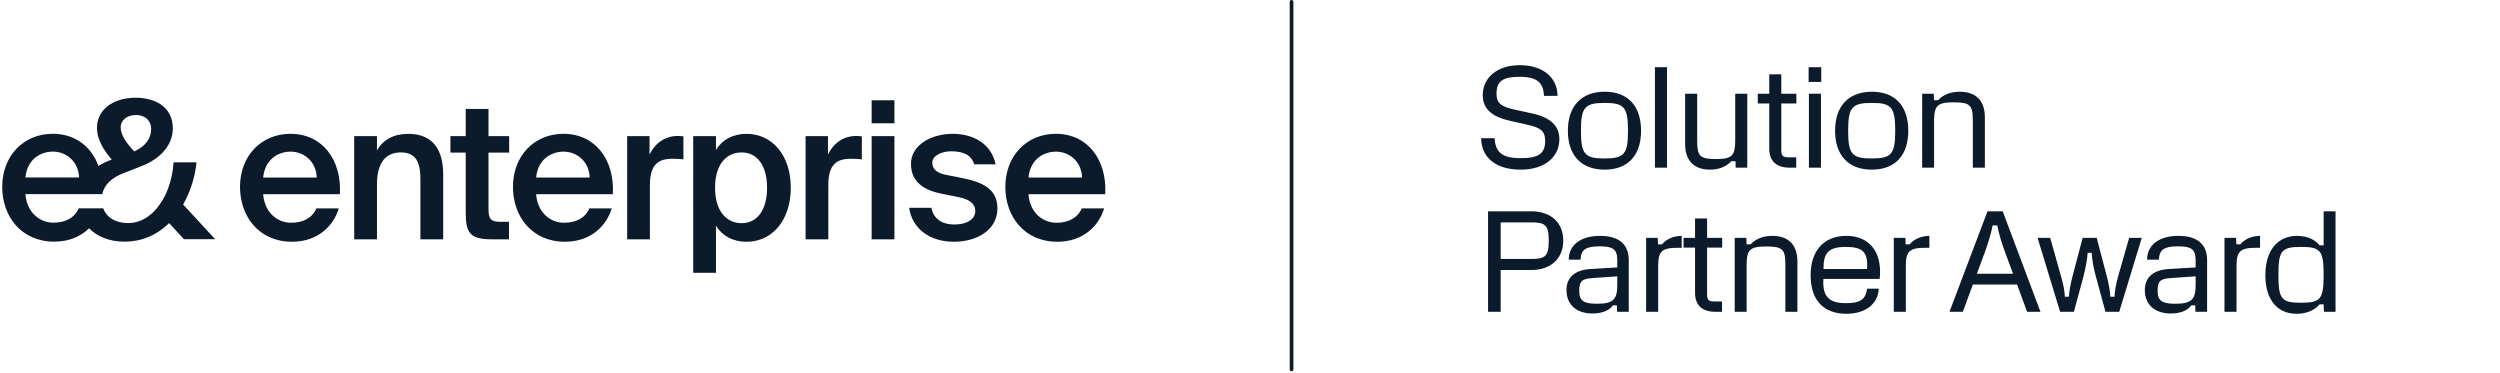
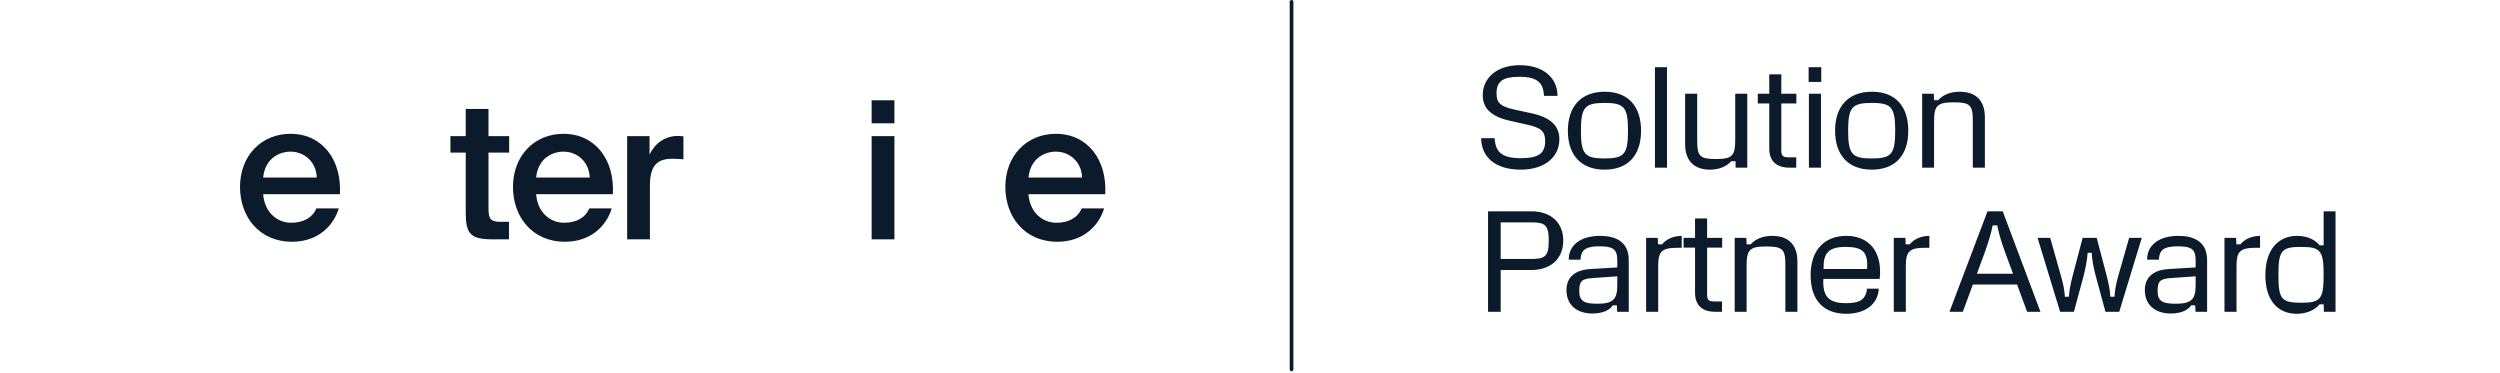
<svg xmlns="http://www.w3.org/2000/svg" width="503" height="75" viewBox="0 0 503 75" fill="none">
  <path d="M305.979 34.134C300.81 34.134 298.038 31.564 298.009 27.81H300.723C300.868 30.553 302.138 31.824 305.95 31.824C309.472 31.824 310.887 30.929 310.887 28.388C310.887 26.424 310.079 25.731 307.422 25.125L303.64 24.259C299.944 23.421 298.327 21.718 298.327 19.148C298.327 15.683 301.156 13.113 305.776 13.113C310.512 13.113 313.371 15.654 313.371 19.292H310.656C310.512 16.664 309.357 15.452 305.719 15.452C302.427 15.452 301.099 16.318 301.099 18.801C301.099 20.591 301.763 21.4 304.65 22.035L308.115 22.786C312.071 23.623 313.746 25.385 313.746 28.012C313.746 31.535 310.858 34.134 305.979 34.134ZM322.848 34.134C318.141 34.134 315.456 31.246 315.456 26.309C315.456 21.371 318.141 18.455 322.877 18.455C327.583 18.455 330.182 21.371 330.182 26.309C330.182 31.246 327.554 34.134 322.848 34.134ZM322.819 31.881C326.775 31.881 327.554 31.044 327.554 26.309C327.554 21.573 326.775 20.707 322.877 20.707C318.892 20.707 318.083 21.544 318.083 26.309C318.083 31.044 318.892 31.881 322.819 31.881ZM335.401 33.73H332.976V13.517H335.401V33.73ZM344.045 34.134C341.071 34.134 339.049 32.546 339.049 28.994V18.859H341.475V28.33C341.475 31.448 342.024 31.997 345.286 31.997C348.52 31.997 349.127 31.304 349.127 28.186V18.859H351.552V33.73H349.213L349.185 32.43H348.347C347.423 33.441 345.979 34.134 344.045 34.134ZM361.402 33.73H360.016C357.446 33.73 355.974 32.43 355.974 29.918V20.822H353.664V18.859H355.974V14.961H358.399V18.859H361.431V20.822H358.399V30.265C358.399 31.333 358.717 31.651 359.843 31.651H361.402V33.73ZM366.436 16.491H363.895V13.517H366.436V16.491ZM366.379 33.73H363.953V18.859H366.379V33.73ZM376.61 34.134C371.904 34.134 369.218 31.246 369.218 26.309C369.218 21.371 371.904 18.455 376.639 18.455C381.346 18.455 383.945 21.371 383.945 26.309C383.945 31.246 381.317 34.134 376.61 34.134ZM376.582 31.881C380.537 31.881 381.317 31.044 381.317 26.309C381.317 21.573 380.537 20.707 376.639 20.707C372.655 20.707 371.846 21.544 371.846 26.309C371.846 31.044 372.655 31.881 376.582 31.881ZM389.135 33.73H386.738V18.859H389.077L389.135 20.158H389.943C390.867 19.148 392.311 18.455 394.304 18.455C397.335 18.455 399.357 20.043 399.357 23.594V33.73H396.931V24.259C396.931 21.14 396.383 20.591 393.062 20.591C389.741 20.591 389.135 21.284 389.135 24.403V33.73ZM301.936 62.73H299.395V42.517H308.144C311.811 42.517 314.526 44.596 314.526 48.407C314.526 52.248 311.754 54.327 308.144 54.327H301.936V62.73ZM301.936 44.74V52.103H308.029C310.858 52.103 311.609 51.613 311.609 48.407C311.609 45.231 310.858 44.74 308.029 44.74H301.936ZM320.401 63.076C317.311 63.076 315.174 61.401 315.174 58.369C315.174 55.713 316.965 54.298 320.025 54.125L325.396 53.807V52.363C325.396 50.053 324.443 49.562 321.787 49.562C319.044 49.562 318.091 50.255 318.004 52.248H315.636C315.608 49.36 317.975 47.455 321.931 47.455C324.876 47.455 327.706 48.494 327.706 52.334V62.73H325.367L325.31 61.43H324.501C323.779 62.556 322.162 63.076 320.401 63.076ZM321.383 61.112C324.674 61.112 325.396 60.131 325.396 57.33V55.597L320.459 55.944C318.264 56.088 317.744 56.55 317.744 58.572C317.744 60.679 318.87 61.112 321.383 61.112ZM333.625 62.73H331.199V47.859H333.538L333.596 49.158H334.404C335.299 48.09 336.656 47.483 338.36 47.455V49.851H337.609C334.375 49.851 333.625 50.544 333.625 53.489V62.73ZM346.471 62.73H345.085C342.515 62.73 341.042 61.43 341.042 58.918V49.822H338.732V47.859H341.042V43.961H343.468V47.859H346.5V49.822H343.468V59.264C343.468 60.333 343.785 60.651 344.912 60.651H346.471V62.73ZM351.418 62.73H349.022V47.859H351.36L351.418 49.158H352.227C353.151 48.148 354.594 47.455 356.587 47.455C359.619 47.455 361.64 49.043 361.64 52.594V62.73H359.214V53.258C359.214 50.14 358.666 49.591 355.345 49.591C352.025 49.591 351.418 50.284 351.418 53.403V62.73ZM378.186 56.117H366.867C366.665 59.64 367.936 60.997 371.429 60.997C374.086 60.997 375.385 60.362 375.645 58.081H378.013C377.84 61.257 375.241 63.134 371.487 63.134C367.214 63.134 364.297 60.737 364.297 55.366C364.297 50.515 366.896 47.455 371.516 47.455C375.212 47.455 378.273 49.678 378.273 54.702C378.273 55.251 378.244 55.655 378.186 56.117ZM371.372 49.678C367.907 49.678 366.838 50.891 366.896 54.125H375.645C375.905 50.689 374.721 49.678 371.372 49.678ZM383.453 62.73H381.028V47.859H383.367L383.424 49.158H384.233C385.128 48.09 386.485 47.483 388.189 47.455V49.851H387.438C384.204 49.851 383.453 50.544 383.453 53.489V62.73ZM410.54 62.73H407.855L405.833 57.243H396.94L394.919 62.73H392.233L399.885 42.517H402.946L410.54 62.73ZM401.849 45.347H400.925C400.607 46.993 400.058 48.754 399.308 50.862L397.748 55.078H405.025L403.466 50.862C402.686 48.754 402.166 46.993 401.849 45.347ZM417.266 62.73H414.494L409.96 47.859H412.501L414.667 55.54C415.187 57.301 415.389 58.543 415.447 59.698H416.255C416.342 58.543 416.573 57.185 417.006 55.54L419.027 47.859H421.857L423.878 55.54C424.311 57.185 424.542 58.543 424.6 59.698H425.437C425.495 58.543 425.697 57.301 426.188 55.54L428.383 47.859H430.924L426.39 62.73H423.618L421.713 55.713C421.251 54.067 420.904 52.19 420.846 50.862H420.038C419.951 52.19 419.605 54.067 419.172 55.713L417.266 62.73ZM436.766 63.076C433.676 63.076 431.54 61.401 431.54 58.369C431.54 55.713 433.33 54.298 436.391 54.125L441.761 53.807V52.363C441.761 50.053 440.808 49.562 438.152 49.562C435.409 49.562 434.456 50.255 434.369 52.248H432.002C431.973 49.36 434.34 47.455 438.296 47.455C441.242 47.455 444.071 48.494 444.071 52.334V62.73H441.732L441.675 61.43H440.866C440.144 62.556 438.527 63.076 436.766 63.076ZM437.748 61.112C441.039 61.112 441.761 60.131 441.761 57.33V55.597L436.824 55.944C434.629 56.088 434.109 56.55 434.109 58.572C434.109 60.679 435.236 61.112 437.748 61.112ZM449.99 62.73H447.564V47.859H449.903L449.961 49.158H450.769C451.664 48.09 453.022 47.483 454.725 47.455V49.851H453.974C450.74 49.851 449.99 50.544 449.99 53.489V62.73ZM462.085 63.134C458.274 63.134 455.79 60.419 455.79 55.366C455.79 50.025 458.562 47.455 462.172 47.455C464.337 47.455 465.897 48.321 466.705 49.36H467.514V42.517H469.91V62.73H467.571L467.514 61.228H466.705C465.868 62.267 464.251 63.134 462.085 63.134ZM462.98 60.91C466.907 60.91 467.514 60.188 467.514 55.309C467.514 50.429 466.907 49.678 462.98 49.678C459.024 49.678 458.418 50.429 458.418 55.309C458.418 60.188 459.024 60.91 462.98 60.91Z" fill="#0C1B2C" />
  <line x1="259.861" y1="0.371" x2="259.861" y2="74.319" stroke="#0C1B2C" stroke-width="0.741" stroke-linecap="round" />
  <g clip-path="url(#clip0_4822_7034)">
    <path d="M58.57 44.819C60.956 44.819 62.844 43.854 63.653 41.928H68.158C67.195 45.246 64.113 48.641 58.762 48.641C52.092 48.641 48.29 43.549 48.29 37.608C48.29 31.358 52.563 26.923 58.455 26.923C64.807 26.923 68.773 32.092 68.389 39.074H52.947C53.257 42.936 55.951 44.819 58.57 44.819ZM63.729 35.716C63.613 32.475 61.15 30.509 58.455 30.509C56.298 30.509 53.341 31.781 52.947 35.716H63.729Z" fill="#0C1B2C" />
-     <path d="M82.124 26.928C87.128 26.928 89.169 30.167 89.169 35.105V48.154H84.587V36.224C84.587 33.409 84.165 30.665 80.661 30.665C77.157 30.665 75.847 33.364 75.847 37.113V48.154H71.265V27.39H75.847V30.281C77.041 28.124 79.235 26.928 82.124 26.928Z" fill="#0C1B2C" />
    <path d="M98.286 21.918V27.39H102.444V30.707H98.286V42.011C98.286 44.132 98.787 44.632 100.75 44.632H102.406V48.154H99.018C94.589 48.154 93.704 46.958 93.704 42.715V30.709H90.624V27.39H93.704V21.918H98.286Z" fill="#0C1B2C" />
    <path d="M113.488 44.819C115.874 44.819 117.762 43.854 118.571 41.928H123.076C122.113 45.246 119.031 48.641 113.68 48.641C107.009 48.641 103.208 43.549 103.208 37.608C103.208 31.358 107.481 26.923 113.373 26.923C119.725 26.923 123.691 32.092 123.307 39.074H107.865C108.175 42.936 110.869 44.819 113.488 44.819ZM118.647 35.716C118.531 32.475 116.068 30.509 113.373 30.509C111.216 30.509 108.259 31.781 107.865 35.716H118.647Z" fill="#0C1B2C" />
    <path d="M135.309 31.942C132.418 31.942 130.764 33.1 130.764 37.278V48.154H126.184V27.39H130.689V31.095C131.8 28.78 133.801 27.39 136.309 27.352C136.708 27.358 137.107 27.384 137.503 27.43V32.059C136.774 31.983 136.042 31.944 135.309 31.942Z" fill="#0C1B2C" />
-     <path d="M144.055 30.167C145.287 28.124 147.443 26.928 150.216 26.928C155.259 26.928 159.109 31.132 159.109 37.767C159.109 44.437 155.259 48.646 150.216 48.646C147.443 48.646 145.287 47.449 144.055 45.404V54.893H139.473V27.39H144.055V30.167ZM154.336 37.767C154.336 33.409 152.41 30.67 149.222 30.67C146.218 30.67 143.87 32.984 143.87 37.767C143.87 42.549 146.218 44.904 149.222 44.904C152.41 44.904 154.336 42.164 154.336 37.767Z" fill="#0C1B2C" />
-     <path d="M171.2 31.942C168.309 31.942 166.657 33.1 166.657 37.278V48.154H162.084V27.39H166.589V31.095C167.7 28.78 169.701 27.39 172.211 27.352C172.556 27.352 173.059 27.39 173.405 27.43V32.059C172.673 31.983 171.936 31.944 171.2 31.942Z" fill="#0C1B2C" />
    <path d="M179.956 24.808H175.374V20.177H179.956V24.808ZM179.956 48.154H175.374V27.389H179.956V48.154Z" fill="#0C1B2C" />
-     <path d="M191.433 30.438C189.432 30.438 187.582 31.327 187.582 32.715C187.582 34.102 188.583 34.836 190.355 35.183L193.281 35.761C197.485 36.57 200.683 37.882 200.683 41.928C200.683 46.248 196.6 48.641 191.902 48.641C186.822 48.641 183.434 45.75 182.931 41.813H187.398C187.823 43.934 189.361 45.168 192.067 45.168C194.453 45.168 196.225 44.165 196.225 42.469C196.225 40.772 194.684 40.001 192.643 39.614L189.53 38.996C186.026 38.302 183.291 36.721 183.291 32.941C183.291 29.275 187.22 26.923 191.725 26.923C195.767 26.923 199.464 28.89 200.311 33.057H195.998C195.484 31.172 193.752 30.438 191.433 30.438Z" fill="#0C1B2C" />
    <path d="M212.555 44.819C214.943 44.819 216.829 43.854 217.638 41.928H222.142C221.18 45.246 218.1 48.641 212.749 48.641C206.079 48.641 202.274 43.549 202.274 37.608C202.274 31.358 206.55 26.923 212.44 26.923C218.794 26.923 222.758 32.092 222.374 39.074H206.923C207.23 42.936 209.927 44.819 212.555 44.819ZM217.716 35.716C217.6 32.475 215.134 30.509 212.44 30.509C210.283 30.509 207.326 31.781 206.935 35.716H217.716Z" fill="#0C1B2C" />
-     <path d="M36.847 41.144C38.318 38.532 39.237 35.645 39.546 32.664H34.919C34.817 34.442 34.453 36.196 33.841 37.869C33.292 39.384 32.483 40.793 31.451 42.031C29.948 43.765 28.02 44.883 25.823 44.883C23.229 44.883 21.446 43.772 20.772 41.911H15.829C15.02 43.838 13.13 44.801 10.742 44.801C8.121 44.801 5.422 42.911 5.113 39.058H20.576C20.972 37.162 22.473 35.741 24.903 34.814C24.903 34.814 27.144 33.984 29.374 33.035C32.458 31.608 34.77 29.064 34.77 25.827C34.77 21.24 30.839 19.659 27.293 19.659C22.822 19.659 19.511 22.012 19.511 25.749C19.511 27.946 20.707 30.027 22.479 32.11C21.546 32.438 20.651 32.868 19.811 33.393C18.382 29.478 15.096 26.919 10.627 26.919C4.728 26.919 0.446 31.35 0.446 37.595C0.446 43.532 4.261 48.619 10.929 48.619C13.995 48.619 16.314 47.507 17.919 45.937C19.567 47.598 22.012 48.621 25.014 48.621C28.714 48.621 31.722 47.156 34.034 44.883L37 48.121H43.284L36.847 41.144ZM27.326 23.134C29.023 23.134 30.41 24.099 30.41 25.987C30.41 27.721 29.37 29.418 27.02 30.458L26.98 30.42C25.592 28.955 24.283 27.259 24.283 25.64C24.283 24.068 25.708 23.143 27.326 23.143V23.134ZM10.627 30.503C13.324 30.503 15.787 32.468 15.907 35.703H5.115C5.5 31.774 8.468 30.503 10.627 30.503Z" fill="#0C1B2C" />
  </g>
  <defs>
    <clipPath id="clip0_4822_7034">
      <rect width="222.782" height="36.463" fill="white" transform="translate(0 19.25)" />
    </clipPath>
  </defs>
</svg>